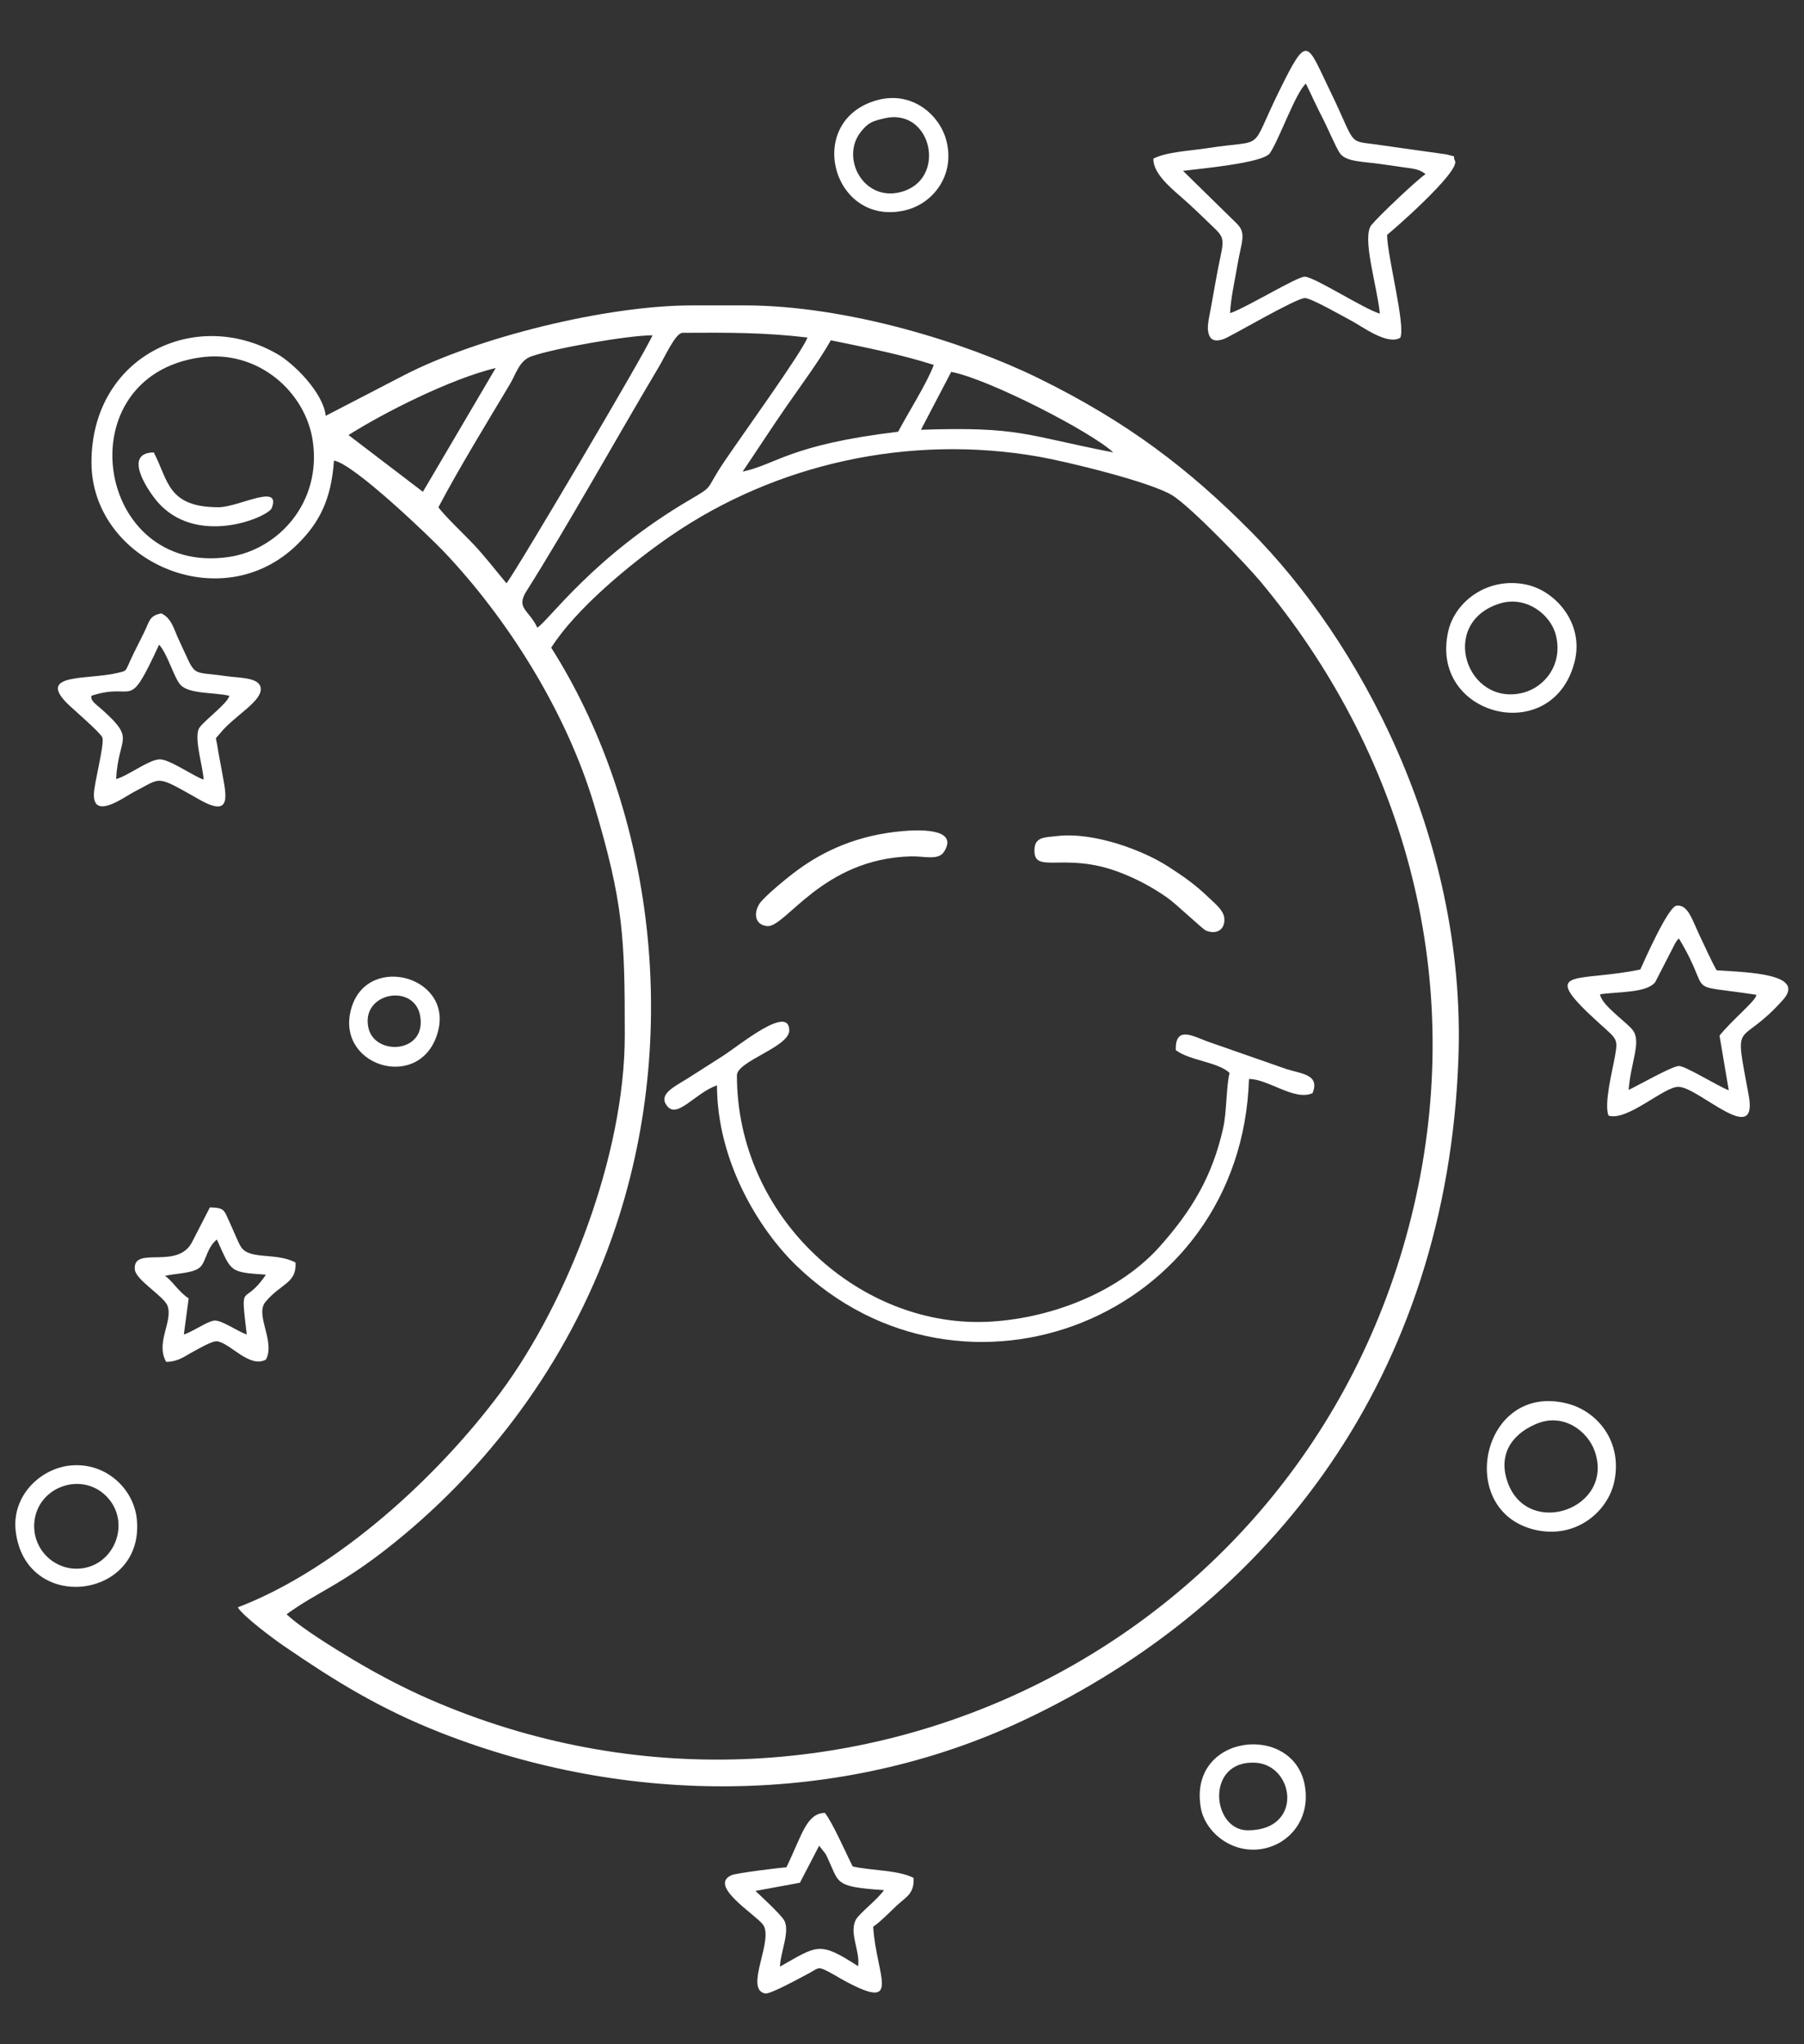
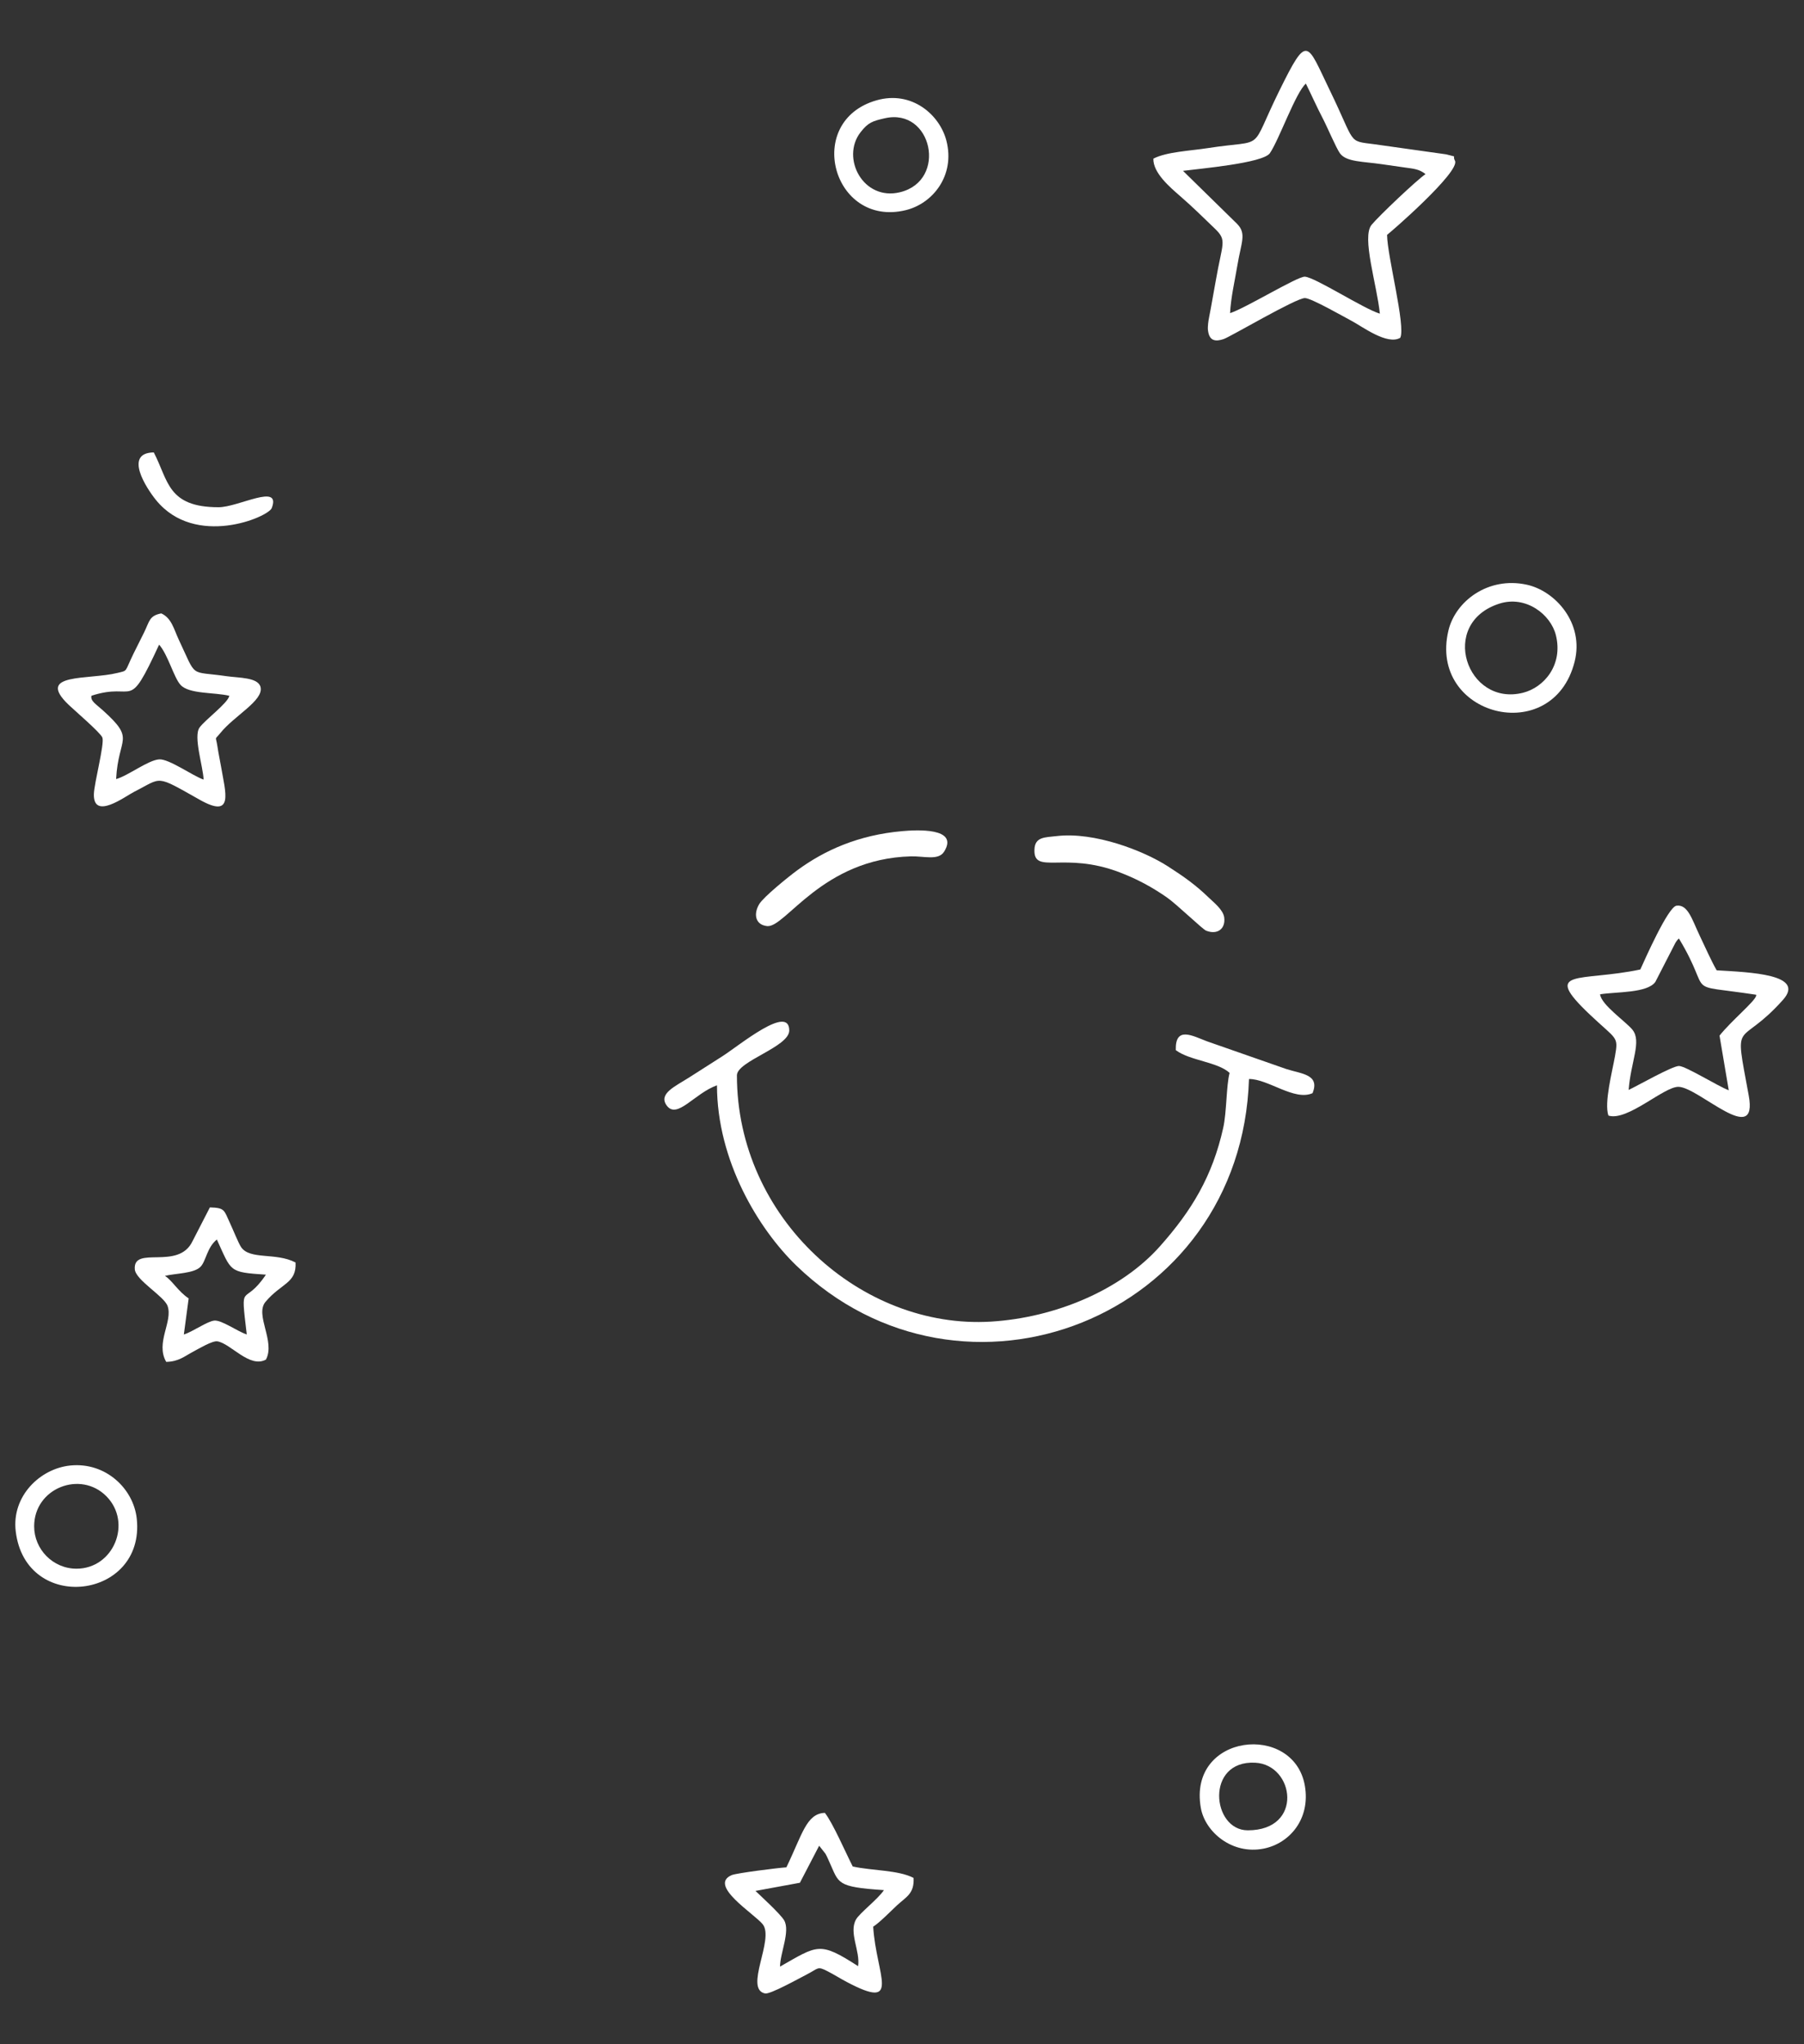
<svg xmlns="http://www.w3.org/2000/svg" xml:space="preserve" width="150mm" height="170mm" style="shape-rendering:geometricPrecision; text-rendering:geometricPrecision; image-rendering:optimizeQuality; fill-rule:evenodd; clip-rule:evenodd" viewBox="0 0 15000 17000">
  <rect x="0" y="0" width="15000" height="17000" fill="#333333" stroke="none" />
  <defs>
    <style type="text/css">  .fil0 {fill:white}  </style>
  </defs>
  <g id="Слой_x0020_1">
    <g id="_2276843672400">
-       <path class="fil0" d="M4583.19 5386.15c202.25,-319.63 658,-699.49 994.58,-930.55 868.18,-596.02 1975.32,-848.42 3061.81,-657.53 223.77,39.31 927.76,209.03 1108.84,321.73 152.29,94.78 606.12,564.85 733.59,717.84 1170.31,1404.54 1703.16,3229.43 1292.73,5110.46 -813.24,3727.27 -4793.71,5670.98 -8204.44,4182.58 -214.7,-93.69 -443.31,-214.82 -627.78,-324.98 -159.29,-95.12 -438.67,-266.29 -559.51,-381.23 259.86,-190.23 455.65,-239.8 896.76,-595.59 841.7,-678.91 1494.48,-1590.01 1841.65,-2633.13 565.44,-1698.91 268.02,-3539.97 -538.23,-4809.6zm-2919.82 -2413.6c486.36,-69.67 876.71,291.25 936.64,690.65 77.1,513.84 -283.86,909.14 -701.37,969.21 -1106.16,159.14 -1360.25,-1498.69 -235.27,-1659.86zm6245.98 120.05c309.78,58.18 1165.64,498.93 1346.87,669.62 -730.74,-141.62 -769.99,-216.08 -1598.66,-188.25l251.79 -481.37zm-5011.5 525.33c286.84,-182 842.77,-465.65 1223.96,-557.65l-605.34 1029.64 -618.62 -471.99zm3277.12 303.86c119.59,-176.89 244.61,-369.81 369.85,-550.5 124.09,-179.03 264.64,-366.76 363.42,-541.47 302.89,62.69 580.02,116.61 856.06,204.9 -55.59,150.72 -214.22,399.22 -296.29,555.53 -905.65,108.92 -1009.41,271.22 -1293.04,331.54zm-1707.59 1297.46c-69.11,-149.3 -181.05,-158.81 -89.43,-303.92 339.87,-538.32 756.95,-1287.39 1100.02,-1863.87 54.8,-92.06 134.28,-272.49 193.5,-283.85 378.04,-2.04 676.23,-3.92 1042.61,39.17 -46.15,124.56 -565.57,842.23 -701.7,1046.64 -152.66,229.24 -70.35,181.74 -277.94,303.57 -806.05,473.1 -1177.48,1012.16 -1267.06,1062.26zm-821.97 -1001.16c172.3,-325.97 394.33,-688.3 592.12,-1019.11 53.8,-89.97 79.63,-199.87 180.13,-235.33 192.87,-68.06 805.02,-175 1007.42,-175.33 -41.33,114.54 -1163.51,2011.41 -1214.03,2062.18 -98.92,-118.59 -172.84,-216.4 -275.3,-325.8 -72.01,-76.89 -244.11,-239.06 -290.34,-306.61zm-2884.85 -372.99c0,820.61 1081.15,1306.56 1714.87,679.02 174.26,-172.56 279.46,-364.1 301.28,-693.54 161.61,22.67 798.81,635.8 911.42,754.2 527.93,555.07 1018.28,1328.15 1251.03,2105.87 246.38,823.3 255.72,1105.39 255.72,1920.32 0,991.33 -473.89,2215.24 -1032.02,2967.24 -520.46,701.22 -1358.1,1472.21 -2185.95,1788.67 50.67,80.05 303.83,266.55 380.39,319.08 425.77,292.15 801.54,524.55 1307.9,723.49 1549.12,608.62 3320.66,610.07 4828.53,-95.08 2095.66,-980.03 3539.53,-2886.07 3633.01,-5516.11 65.94,-1854.96 -843.15,-3489.01 -1725.57,-4378.26 -514.17,-518.15 -1024.36,-911 -1770.38,-1276.78 -602.96,-295.64 -1589.76,-603.55 -2441.3,-603.55l-435.14 0c-713.18,0 -1790.38,266.89 -2399.61,583.21l-646.34 335.02c-22.85,-197.48 -268.32,-436.7 -403.35,-514.31 -684.85,-393.61 -1544.49,22.95 -1544.49,901.51z" />
      <path class="fil0" d="M6127.33 8942.5c0,-117.63 435.15,-235.95 435.15,-372.98 0,-219.88 -407.84,118.76 -553.57,212.78 -103.18,66.57 -180.35,115.01 -279,178.14 -115.26,73.77 -258.93,134.89 -185.79,233.74 86.16,116.42 230.3,-101.96 417.44,-168.79 0.75,629.84 347.44,1196.25 657.85,1497.29 1382.67,1340.9 3702.78,442.78 3765.7,-1549.51 159.19,-1.9 378.55,185.8 528.86,117.41 61.87,-156.28 -90.05,-159.26 -217.61,-200.16l-659.92 -230.66c-120.79,-45.57 -265.7,-130.27 -259.92,73.27 115.49,87.38 347.3,97.02 447.4,189.11 -28.22,107.22 -23.36,324.11 -53.22,458.04 -89.46,401.28 -260.84,686.13 -526.85,985.15 -324.79,365.13 -872.46,592.5 -1403.2,625.2 -1077.96,66.42 -2113.32,-858.92 -2113.32,-2048.03z" />
      <path class="fil0" d="M9836.47 1420.78c131.62,-17.58 664.91,-63.35 722.37,-146.85 76.43,-111.08 215.37,-506.9 299.41,-578.39 46.22,93.55 94.92,202.42 140.03,288.36 37.55,71.54 111.74,247.94 143.66,291.73 52.6,72.15 192.9,66.99 345.26,89.57 69.67,10.33 136.2,19.67 198.95,28.45 66.16,9.25 115.73,12.59 166.77,54.35 -71.26,47.71 -388,347.98 -448.62,421.9 -83.93,102.32 44.34,496.66 69.09,738.48 -130.49,-37.66 -541.57,-304.6 -624.21,-307.45 -62.86,-2.16 -492.67,262.18 -621.32,303.17 6.14,-128.74 40.71,-276.21 61.07,-398.94 31.47,-189.65 77.63,-261.72 -2.49,-343.28l-449.97 -441.1zm-246.44 -101.39c-3.37,118.69 139.93,239.32 222.38,311.06 106,92.24 188.39,173.9 289.39,271.11 103.55,99.67 61.95,115.7 7.04,433.86 -12.85,74.45 -28.64,159.45 -41.09,228.53 -6.82,37.85 -19.64,97.93 -22.3,125.53 -1.6,16.65 -3.37,39.13 -1.54,55.64 0.67,6.07 1.77,11.8 2.85,17.44 14.12,73.47 62.81,79.24 128.19,56.97 57.71,-19.65 603.91,-342.92 675.74,-340.79 54.94,1.63 320.82,154.46 389.62,190.81 86.67,45.79 294.83,203.61 402.69,139.5 46.71,-96.95 -108.29,-678.89 -109.71,-856.12 18.31,-10.97 609.41,-523.78 564.75,-615.84 -27.52,-52.89 32.17,-23.9 -72.93,-53.46l-598.74 -84.27c-223.62,-28.72 -151.36,0.97 -366.62,-442.84 -195.4,-402.88 -185.08,-483.17 -421.1,-4.38 -259.5,526.44 -99.48,402.46 -595.96,479.6 -146.76,22.81 -343.02,30.66 -452.66,87.65z" />
      <path class="fil0" d="M13304.53 8268.65c131.47,-21.63 393.3,-8.42 459.61,-103.32l167.72 -326.68c18.68,-27.89 19.41,-25.63 28.07,-34.11 295.8,490.67 11.27,372.01 642.35,467.79 0.79,3.2 -0.15,8.52 -0.52,9.86 -13.44,48.38 -204.11,205.06 -304.23,330.01l76.76 454.58c-90.87,-34.13 -357.56,-201.25 -413.74,-202.02 -55.26,-0.77 -346.62,165.72 -418.58,199.05 17.95,-236.82 110.28,-403.57 31.37,-500.78 -55.22,-68.03 -260.11,-207.52 -268.81,-294.38zm334.63 -206.38c-502.51,106.16 -829.82,-13.45 -418.37,376.44 222.63,210.98 237.35,176.39 207.7,343.72 -23.4,132.12 -91.1,387.8 -54.96,494.64 158.08,50.45 462.37,-242.51 584.03,-238.96 168.63,4.91 663.76,510.44 582.76,71.52 -124.54,-674.78 -91.73,-373.61 284.57,-794.36 191.31,-213.9 -274.06,-229.47 -551.13,-246.07 -47.52,-83.64 -95.87,-193.88 -143.43,-293.5 -59.99,-125.67 -95.72,-257.92 -191.13,-243.74 -69.75,10.36 -263.81,450 -300.04,530.31z" />
      <path class="fil0" d="M760.56 5785.79c371.88,-121.21 294.87,154.19 562.48,-425.02 74.45,85.33 121.92,272.93 177.87,334.57 70.78,77.98 279,60.55 405.96,90.9 -11.13,60.08 -201.53,199.66 -247.59,263.99 -53.12,74.19 28.8,321.05 33.73,433.01 -90.38,-30.8 -287.56,-173.42 -368.97,-168.29 -92.17,5.8 -259.4,136.53 -358.54,164.01 18.42,-356.42 166.86,-322.15 -111,-572.54 -56.41,-50.84 -104.73,-78.16 -93.94,-120.63zm580.19 -684.77c-99.84,19.75 -96.7,63.9 -141.37,155.72 -32.1,65.97 -59.71,118.44 -89.62,179.8 -76.43,156.73 -44.02,137.63 -132.61,159.51 -242.93,60 -684.14,-2.43 -408.03,263.7 47.08,45.38 269.71,235.85 282.42,274.65 18.06,55.1 -68.59,376.77 -70.91,469.99 -5.5,220.46 261.26,17.36 335.64,-20.19 238.08,-120.21 168.77,-144.55 546.15,67.66 285.7,160.67 211.74,-62.76 175.23,-278.5 -8.79,-51.87 -20.36,-103.09 -28.88,-160.53 -15.02,-101.26 -26.87,-53.76 21.96,-115 116.64,-146.29 360.7,-270.74 336,-382.55 -18.43,-83.45 -179.74,-77.05 -283.06,-92.05 -315.93,-45.88 -242.82,23.42 -398.46,-306.38 -38.5,-81.57 -58.02,-177.31 -144.46,-215.83z" />
      <path class="fil0" d="M6811.13 15349.18l52.49 66.68c14.92,26.87 22.42,46.43 33.36,70.27 80.44,175.32 52.83,206.02 452.9,232.19 -51.27,76.57 -203.18,191.23 -232.84,245.17 -60.4,109.87 36.67,261.57 17.95,387.24 -322.48,-208.17 -334.78,-174.81 -649.2,3.75 0.48,-112.02 86.66,-294.71 34.05,-385.33 -29.92,-51.52 -196.66,-204.54 -238.21,-244.13l369.49 -67.94 160.01 -307.9zm-272.4 179.63c-67.17,4.24 -413.7,47.54 -454.05,64.55 -200.58,84.55 187.68,321.6 257.31,409.09 99.06,124.48 -157.85,538.64 19.39,575.26 42.95,8.87 282.57,-125.26 345.78,-157.43 99.71,-50.74 86.85,-72.2 173.26,-27.6 57.92,29.89 98.18,56.53 160.39,89.5 461.35,244.43 244.41,-57.54 219.64,-459.59 60.01,-40.19 136.89,-120.66 196.43,-176.23 76.36,-71.28 146.6,-96.94 139.39,-229.38 -127.66,-66.6 -341.8,-59.15 -505.82,-95.1 -59.92,-117.15 -164.31,-359.47 -231.68,-445.92 -154.05,4.82 -187.95,180.27 -320.04,452.85z" />
      <path class="fil0" d="M1371.42 10610.14c89.53,-21.54 241.78,-19.01 296.51,-76.22 45.3,-47.34 53.07,-160.34 135.18,-226.03 123.18,267.99 96.39,271.93 407.93,292.31 -187.41,279.87 -214.71,30.27 -159.22,497.3 -81.58,-27.23 -209.4,-121.63 -270.45,-115.32 -59.43,6.13 -179.78,93.26 -252.77,115.55l40.08 -300.26c-87.76,-58.09 -136.19,-148.06 -197.26,-187.33zm229.83 -289.41c-117.1,248.77 -494.57,32.28 -480.5,234.07 6.35,90.96 242.27,222.79 272.32,305.08 47.03,128.8 -103.05,307.43 -10.93,465.56 104.15,-2.31 151.07,-46.25 225.01,-85.38 45.43,-24.03 159.19,-92.18 200.28,-85.48 111.87,18.25 267.63,226.23 403.61,151.84 81.17,-150.16 -94.26,-371.76 -3.39,-480.15 131.74,-157.13 259.2,-152.93 249.77,-327.41 -164.83,-85.99 -379.19,-19.43 -452.67,-127.86 -21.9,-32.32 -66.93,-145.25 -92.28,-199.3 -50.91,-108.59 -40.28,-127.27 -167.25,-130.97l-143.97 280z" />
-       <path class="fil0" d="M12768.04 11843.46c235.9,-102.52 435.93,64.9 491.61,223.68 167.52,477.63 -549.49,729.77 -721.7,265.26 -79.95,-215.65 11.7,-394.02 230.09,-488.94zm654.64 476.59c69.39,-330.51 -138.87,-583.06 -389.34,-647.63 -715.17,-184.35 -941.66,898.55 -264.6,1050.72 335.67,75.44 601.34,-152.55 653.94,-403.09z" />
      <path class="fil0" d="M12467.65 5019.66c218.98,-69.74 426.1,88.8 469.29,262.52 61.6,247.72 -98.64,434.88 -273.29,478.8 -468.86,117.91 -706.12,-578.86 -196,-741.32zm625.11 483.13c80.9,-320.11 -160.16,-589 -398.71,-640.61 -321.35,-69.52 -592.47,138.05 -650.47,381.07 -169.93,711.95 867.45,978.71 1049.18,259.54z" />
      <path class="fil0" d="M283.97 12693.03c0,-318.46 386.65,-467.93 601.49,-249.15 215.75,219.71 59.62,601.41 -249.23,601.41 -196.1,0 -352.26,-161.22 -352.26,-352.26zm-153.23 41.45c82.59,689.75 1076.7,567.37 1006.58,-103.64 -26.21,-250.78 -258.67,-473.23 -552.45,-443.65 -251.71,25.35 -489.16,254.69 -454.13,547.29z" />
      <path class="fil0" d="M7357.56 983.33c393.35,-89.35 523.03,517.2 127.46,614.91 -308.21,76.13 -495.05,-285.16 -330.27,-497.64 63.75,-82.21 99.89,-93.9 202.81,-117.27zm-69.49 -148.99c-606.73,173.66 -363.85,1061.01 243.03,913.41 223.92,-54.45 412.29,-287.33 338.28,-577.02 -55.17,-215.98 -288.09,-420.31 -581.31,-336.39z" />
      <path class="fil0" d="M8789.13 6952.61c-103.79,11.87 -184.52,5.8 -187.89,114.24 -6.54,210.49 247.11,11.3 708.04,187.44 150.07,57.36 272.5,125.02 392.32,208.04 82.68,57.28 297.35,265.76 327.51,277.47 93.83,36.44 162.04,-15.7 150.11,-109.52 -8.14,-63.98 -85.8,-124.44 -128.15,-165.25 -110.4,-106.37 -201.89,-171.38 -340.23,-260.47 -202.49,-130.39 -609.31,-287.68 -921.71,-251.95z" />
      <path class="fil0" d="M7504.08 6911.66c-368.81,32.03 -649.43,160.7 -872.41,323.74 -79.29,57.98 -282.09,223.05 -318.45,282.76 -47.63,78.23 -37.3,171.59 64.51,183.3 152.36,17.55 457.02,-561.02 1197.03,-579.91 108.64,-2.77 227.8,36.78 275.36,-38.99 128.52,-204.75 -240.1,-180.11 -346.04,-170.9z" />
      <path class="fil0" d="M10375.16 15221.01c-300.3,0 -355.09,-583.64 61.54,-562.29 327.74,16.79 404.56,562.29 -61.54,562.29zm-390.42 -186.49c35.26,201.15 260.73,390.6 522.08,338.76 217.18,-43.08 390.12,-247.39 343.06,-522.08 -90.52,-528.27 -973.94,-437.43 -865.14,183.32z" />
-       <path class="fil0" d="M3063.7 8548.8c-67.28,-294.76 381.05,-378.02 430.01,-100.19 54.97,311.97 -376.35,335.27 -430.01,100.19zm580.22 20.72c115.83,-465.48 -627.25,-651.62 -731.77,-147.76 -96.04,463 605.29,656.05 731.77,147.76z" />
      <path class="fil0" d="M1817.33 4218.09c-426.07,0 -416.57,-222.37 -538.74,-455.87 -252.27,3.88 -62.38,296.54 18.6,396.21 325.22,400.3 933.42,142.49 962.42,66.44 80.65,-211.47 -275.24,-6.78 -442.28,-6.78z" />
    </g>
  </g>
</svg>